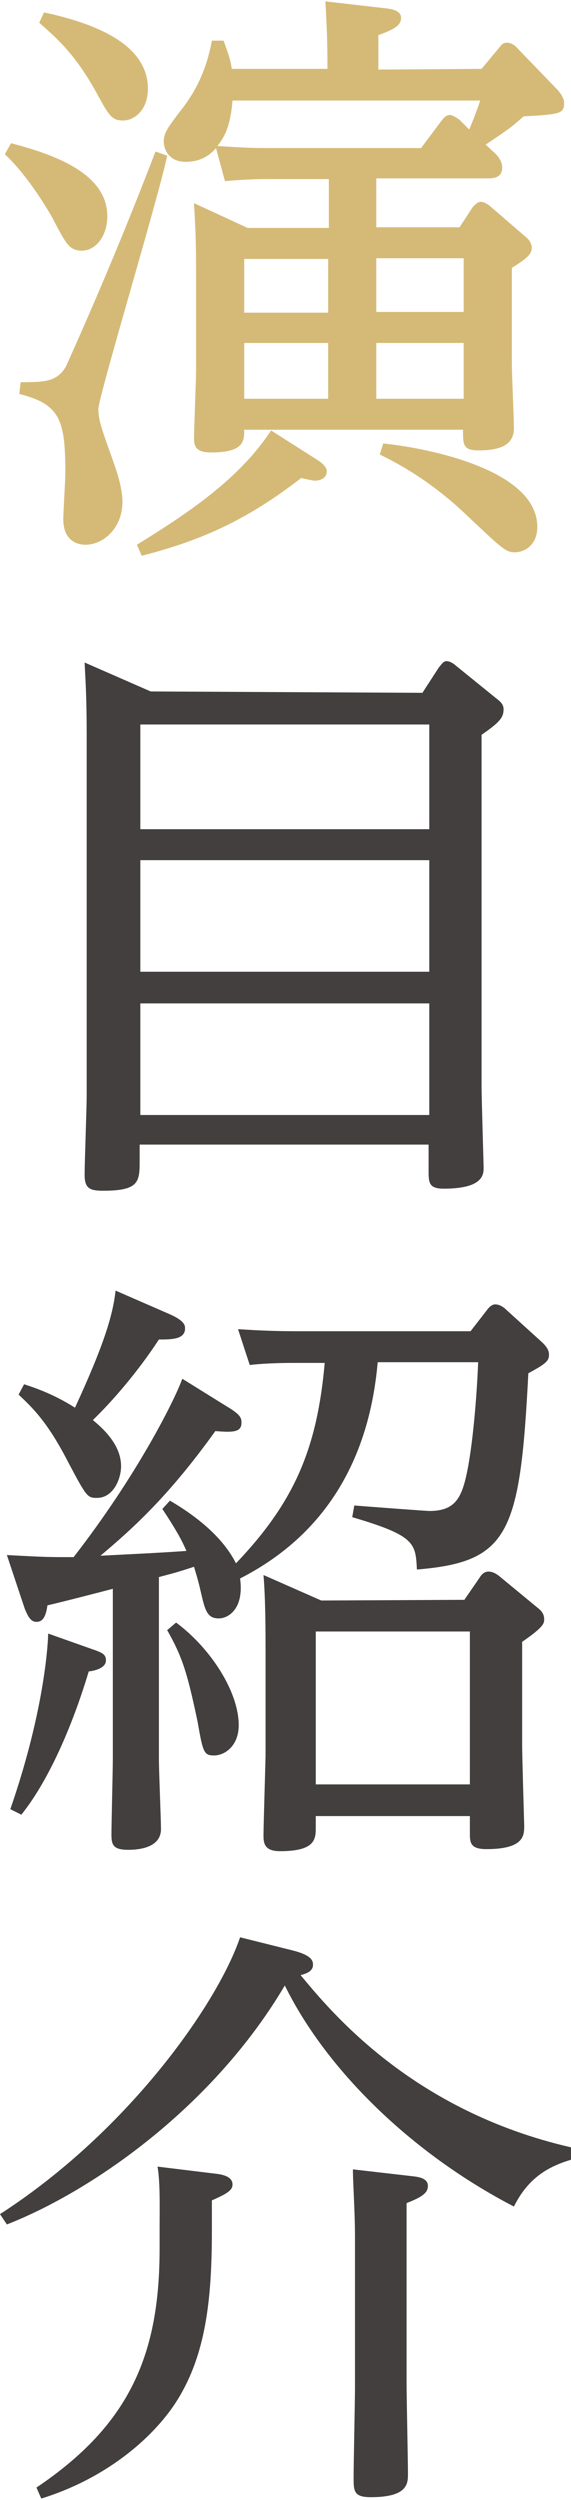
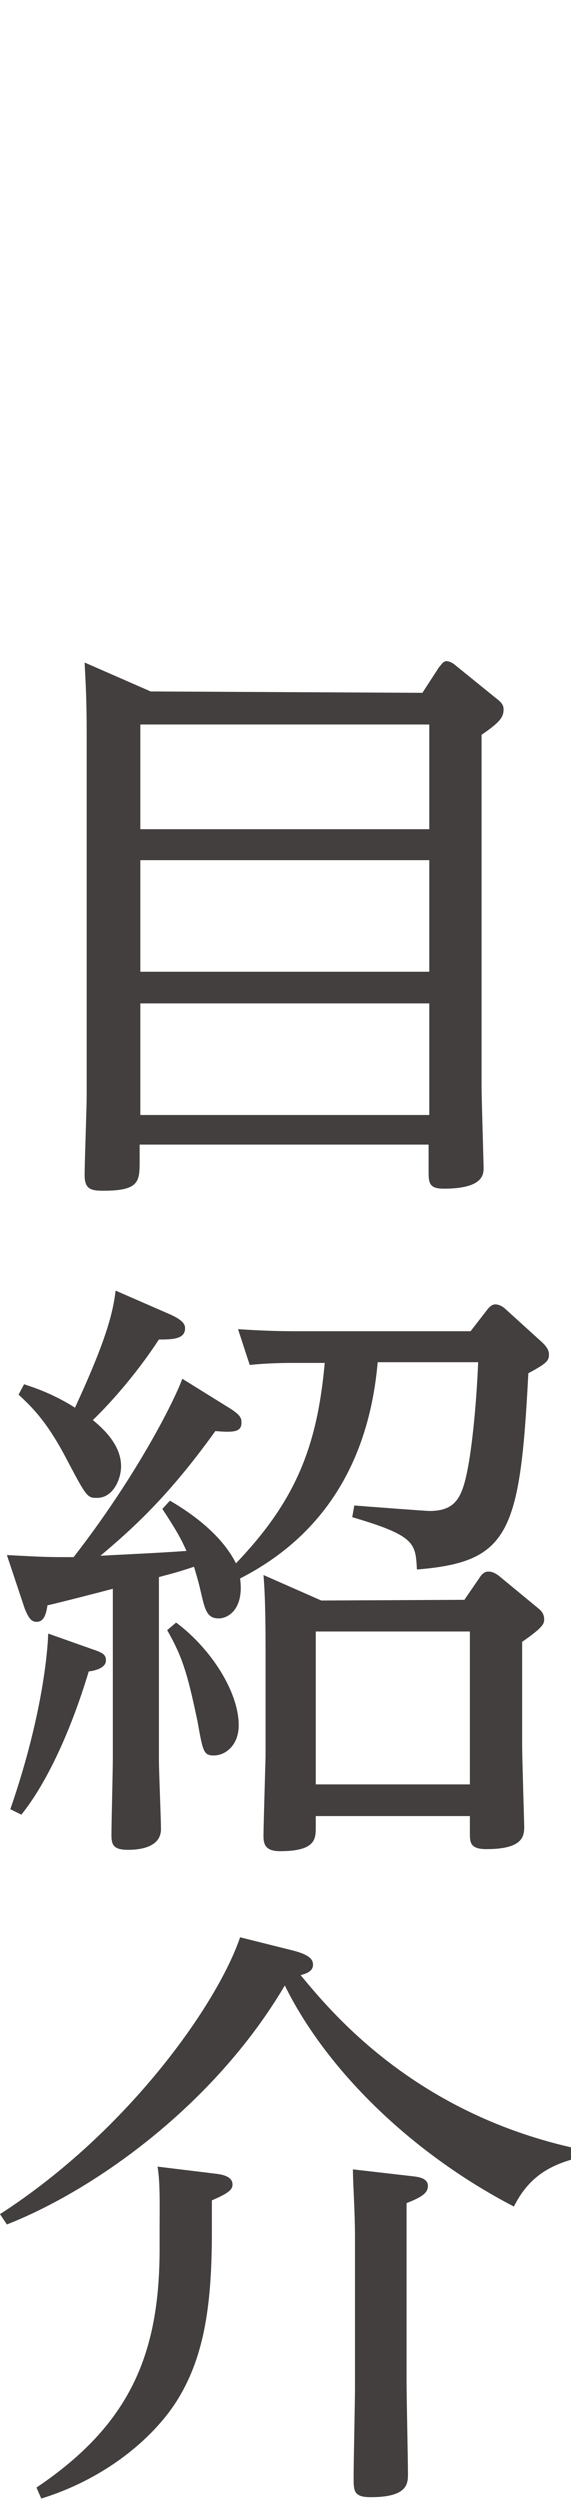
<svg xmlns="http://www.w3.org/2000/svg" version="1.1" id="レイヤー_1" x="0px" y="0px" width="83px" height="363px" viewBox="0 0 83 363" style="enable-background:new 0 0 83 363;" xml:space="preserve">
  <style type="text/css">
	.st0{fill:#D5BA77;}
	.st1{fill:#433F3F;}
</style>
  <g>
-     <path class="st0" d="M1.6,20.8c6.6,1.7,14,4.5,14,10.6c0,2.9-1.7,5-3.7,5c-1.8,0-2.3-1-4.1-4.4c-0.3-0.7-3.7-6.5-7.1-9.6L1.6,20.8z    M24.3,22.6c-1.2,5.9-10,35-10,36.8c0,1.7,0.6,3.2,2.2,7.7c0.6,1.7,1.3,3.9,1.3,5.8c0,3.7-2.7,6.2-5.4,6.2c-0.5,0-3.2-0.1-3.2-3.7   c0-1,0.3-5.8,0.3-6.7c0-7.8-0.8-10-6.7-11.5l0.2-1.7c3.6,0,5.3-0.1,6.6-2.3C10.1,52,16.1,39,22.6,22L24.3,22.6z M6.4,1.8   c7.9,1.7,15.1,4.8,15.1,11.1c0,3.1-2,4.6-3.6,4.6c-1.7,0-2.1-0.8-3.8-3.9C10.9,7.8,8.3,5.6,5.7,3.3L6.4,1.8z M46,66.7   c0.5,0.3,1.5,1,1.5,1.7c0,1.1-1,1.4-1.8,1.4c-0.1,0-1.7-0.3-1.9-0.4c-7.4,5.7-13.8,8.9-23.2,11.3l-0.7-1.6   c7.1-4.4,14.8-9.4,19.5-16.6L46,66.7z M70,10l2.5-3c0.5-0.7,0.8-0.8,1.2-0.8c0.6,0,1.2,0.4,1.6,0.9l5.7,5.9c0.3,0.3,1,1.2,1,1.9   c0,1.6-0.5,1.7-5.9,2c-1.9,1.7-2.1,1.8-5.5,4.1l1.4,1.3c0.2,0.2,1,1,1,2c0,1.6-1.4,1.6-2.1,1.6H54.7V33h12.1l1.9-2.9   c0.5-0.6,0.9-0.8,1.2-0.8c0.4,0,1.1,0.4,1.3,0.6l5.1,4.4c0.4,0.3,1,0.9,1,1.7c0,1-1,1.7-2.9,2.9v13.8c0,1.5,0.3,8.1,0.3,9.5   c0,2.1-1.5,3.2-5.1,3.2c-2.3,0-2.3-0.8-2.3-3H35.5c0,1.6,0,3.3-4.8,3.3c-2.1,0-2.5-0.8-2.5-2c0-1.2,0.3-8.7,0.3-9.8V39.6   c0-5.2-0.1-6.3-0.3-10.1l7.8,3.6h11.8V26h-8.3c-1.7,0-3.3,0-6.8,0.3l-1.3-4.8c-0.6,0.7-1.9,2-4.4,2c-2.8,0-3.2-2.3-3.2-2.9   c0-1.4,0.7-2.2,2.5-4.6c2.4-3,3.8-6.3,4.5-10.1h1.7c1,2.7,1,3,1.2,4.1h13.9c0-4.4-0.1-5.9-0.3-9.8l8.7,1c0.9,0.1,2.3,0.3,2.3,1.4   c0,1-0.8,1.6-3.3,2.5v5L70,10L70,10z M33.8,14.6c-0.3,3.5-1,5.1-2.2,6.6c4.5,0.3,5.5,0.3,8.3,0.3h21.3l3-4c0.4-0.5,0.7-0.8,1.2-0.8   c0.3,0,0.7,0.2,1.4,0.7l1.4,1.4c0.3-0.7,0.9-2.1,1.6-4.2C69.7,14.6,33.8,14.6,33.8,14.6z M35.5,37.6v7.8h12.2v-7.8H35.5z    M35.5,49.8v8.1h12.2v-8.1H35.5z M67.4,45.3v-7.8H54.7v7.8H67.4z M67.4,57.9v-8.1H54.7v8.1H67.4z M55.7,64.4   c5.3,0.5,22.4,3.5,22.4,12.1c0,2.8-2,3.7-3.3,3.7c-1.3,0-1.9-0.6-7.5-5.9c-0.8-0.7-5.2-5-12.1-8.3L55.7,64.4z" />
    <path class="st1" d="M61.4,100.6l2.4-3.7c0.3-0.3,0.6-0.9,1.1-0.9s1.1,0.4,1.3,0.6l5.8,4.7c0.8,0.6,1.2,1,1.2,1.7   c0,1.2-0.6,1.9-3.2,3.7v51c0,1.6,0.3,11.5,0.3,11.8c0,1,0,3.1-5.8,3.1c-2.2,0-2.2-0.9-2.2-2.7v-3.7h-42v2.4c0,3-0.1,4.3-5.3,4.3   c-1.9,0-2.7-0.3-2.7-2.3c0-1.8,0.3-9.8,0.3-11.5v-52.2c0-6.3-0.2-8.3-0.3-10.7l9.6,4.2L61.4,100.6L61.4,100.6z M20.4,105.2v15.2h42   v-15.2H20.4z M20.4,124.9v16.2h42v-16.2C62.4,124.9,20.4,124.9,20.4,124.9z M20.4,145.7v16.2h42v-16.2H20.4z" />
    <path class="st1" d="M33.1,204.3c2,1.2,2,1.7,2,2.3c0,1.4-1.3,1.4-3.8,1.2c-6.6,9.2-11.7,13.9-16.7,18.1c1.7-0.1,8.4-0.4,12.5-0.7   c-0.7-1.6-1.4-2.9-3.5-6.1l1.1-1.2c6,3.5,8.5,6.9,9.6,9.1c8.6-9,11.8-16.8,12.9-29.1h-4.2c-1.1,0-4,0-6.7,0.3l-1.7-5.2   c3.2,0.2,5.3,0.3,8.9,0.3h24.9l2.4-3.1c0.3-0.4,0.7-0.8,1.2-0.8c0.6,0,1.2,0.4,1.5,0.7l5.4,4.9c0.6,0.6,0.9,1.1,0.9,1.7   c0,0.9-0.4,1.3-3,2.7c-1.2,23.3-2.8,27.4-16.2,28.5c-0.2-3.8-0.2-4.9-9.4-7.6l0.3-1.7c1.1,0.1,10.5,0.8,10.9,0.8   c3.7,0,4.7-1.8,5.5-5.7c1-4.9,1.5-12.9,1.6-15.9H54.9c-1,11.5-5.7,24.1-20,31.4c0.6,4.4-1.7,5.8-3.1,5.8c-1.7,0-2-1.2-2.6-3.8   c-0.3-1.3-0.4-1.7-1-3.7c-3,1-3.7,1.1-5.1,1.5v26.5c0,1.7,0.3,8.6,0.3,10.1c0,3-4,3-4.8,3c-2.2,0-2.4-0.8-2.4-2.2   c0-1.7,0.2-9.3,0.2-11v-24.7c-1.5,0.4-8.1,2.1-9.5,2.4c-0.2,1.3-0.5,2.4-1.6,2.4c-0.8,0-1.2-0.7-1.7-1.9L1,225.8   c5.7,0.3,5.8,0.3,9.7,0.3c9.1-11.7,14.6-22.6,15.8-25.9L33.1,204.3z M13.5,239.5c1.5,0.5,1.9,0.8,1.9,1.6c0,1.1-1.6,1.5-2.5,1.6   c-2.8,9.3-6.4,16.6-9.8,20.8l-1.6-0.8C6.7,247.7,7,237.8,7,237.2L13.5,239.5z M3.5,201c1.2,0.4,4.1,1.3,7.4,3.4   c4.2-9.1,5.5-13.4,5.9-17l7.8,3.4c2.3,1,2.3,1.7,2.3,2.1c0,1.6-2,1.6-3.8,1.6c-3,4.6-6.7,8.9-9.6,11.7c1.7,1.4,4.1,3.7,4.1,6.7   c0,1.8-1.1,4.6-3.5,4.6c-1.4,0-1.5-0.1-4.3-5.4c-3-5.8-5.2-7.8-7.1-9.6L3.5,201z M25.6,235.6c5.1,3.8,9.1,10.1,9.1,14.9   c0,3-2,4.4-3.6,4.4c-1.5,0-1.6-0.5-2.4-5c-1.5-7.1-2.2-9.3-4.4-13.2L25.6,235.6z M67.5,232.3l2.2-3.2c0.3-0.5,0.7-0.9,1.3-0.9   s1.1,0.3,1.5,0.6l5.7,4.7c0.4,0.3,0.9,0.8,0.9,1.6c0,0.6,0,1.1-3.2,3.3v15c0,1.8,0.3,11.5,0.3,11.7c0,1.4,0,3.4-5.5,3.4   c-2.4,0-2.4-1-2.4-2.4v-2.4H45.9v1.6c0,1.7,0,3.5-5.2,3.5c-2.3,0-2.4-1.2-2.4-2.3c0-1.3,0.3-11.1,0.3-11.5v-15.3   c0-2.4,0-7.5-0.3-11l8.4,3.7L67.5,232.3L67.5,232.3z M45.9,236.9v22.2h22.4v-22.2L45.9,236.9L45.9,236.9z" />
    <path class="st1" d="M83,313.6c-3.3,1-6.2,2.6-8.3,6.8c-15.2-7.9-27.4-20.1-33.3-32.1C31,305.9,13.5,318.1,1,323l-1-1.5   c18.6-12,31.6-30.5,34.9-40.2l7.6,1.9c2.8,0.7,3,1.5,3,2.1c0,1-1.1,1.3-1.8,1.5c4.4,5.3,16.2,19.7,39.3,25L83,313.6L83,313.6z    M31.1,315.6c0.9,0.1,2.7,0.3,2.7,1.6c0,0.8-0.7,1.3-3,2.3v4.5c0,10.3-1,17.9-4.9,24.3c-3.1,5.1-9.9,11.4-19.9,14.5l-0.7-1.6   c13.7-9.2,17.9-19.5,17.9-34.7v-3.3c0-2.5,0.1-6.3-0.3-8.6L31.1,315.6z M60,316c0.9,0.1,2.2,0.3,2.2,1.4c0,1-0.8,1.6-3.1,2.5v26.1   c0,2.1,0.2,11.2,0.2,13.2c0,1.4,0,3.4-5.4,3.4c-2.5,0-2.5-0.9-2.5-2.9c0-2.1,0.2-11.1,0.2-13V325c0-4.1-0.3-7.8-0.3-10L60,316z" />
  </g>
</svg>